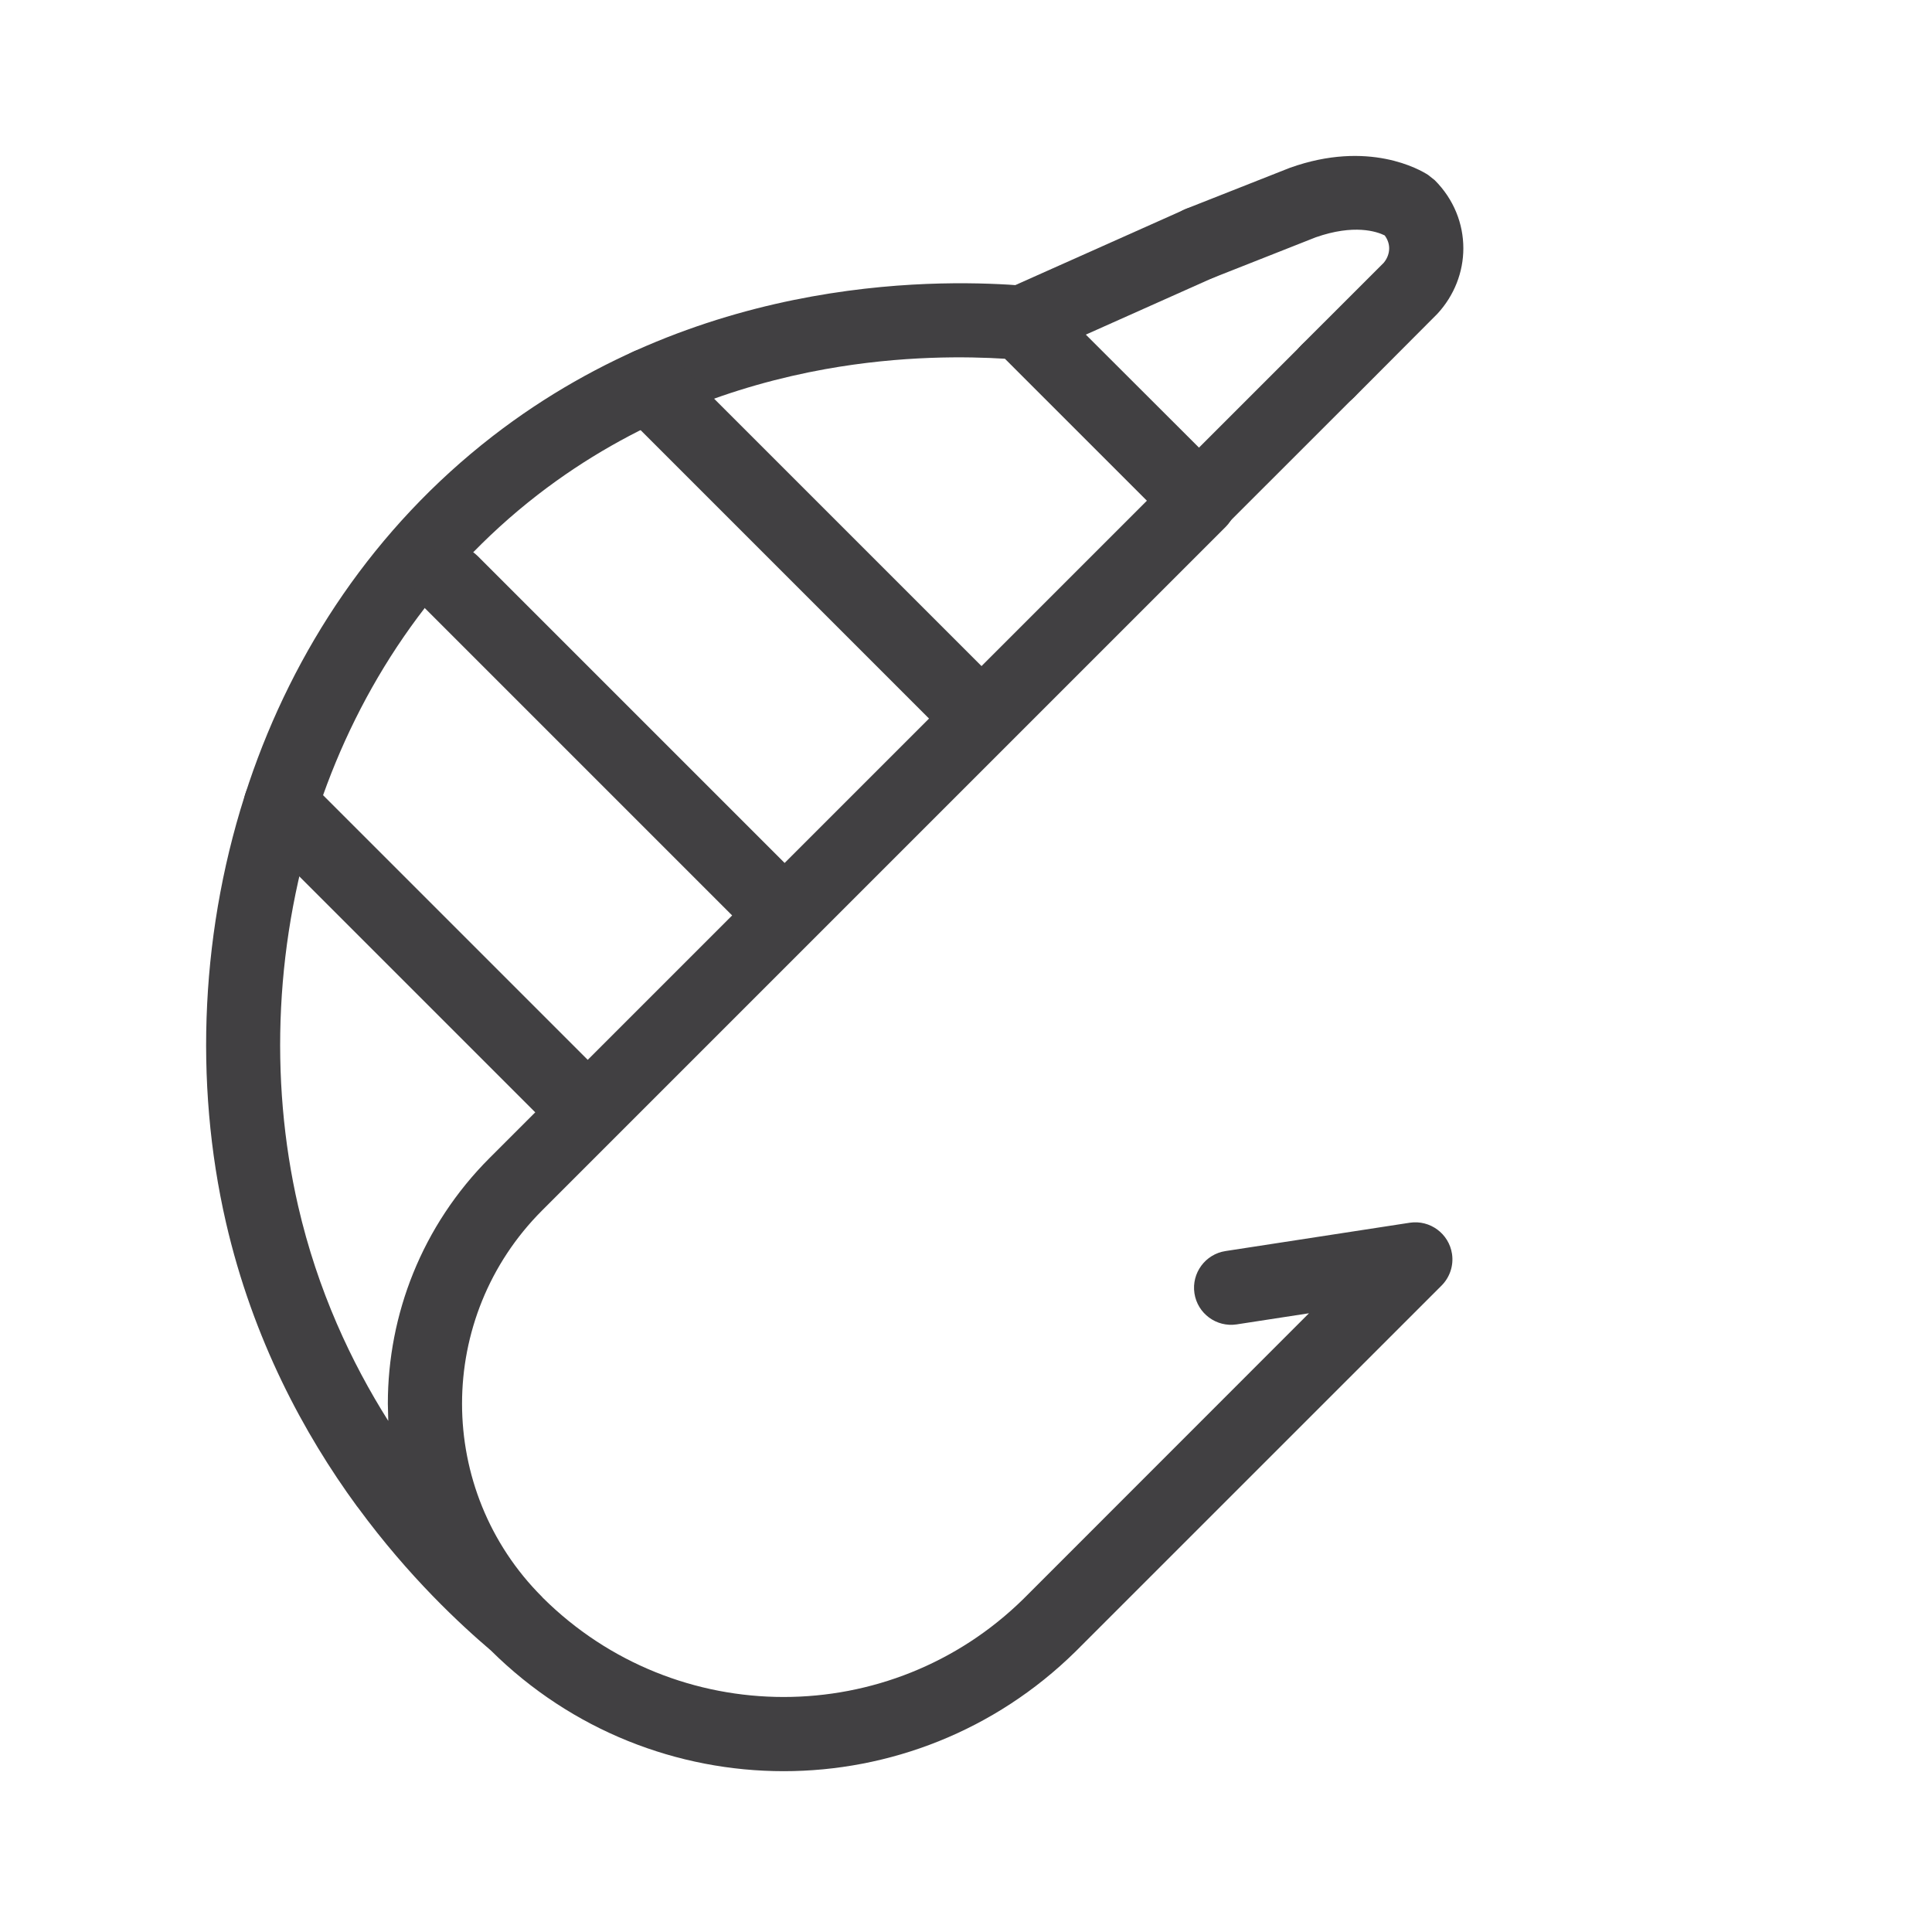
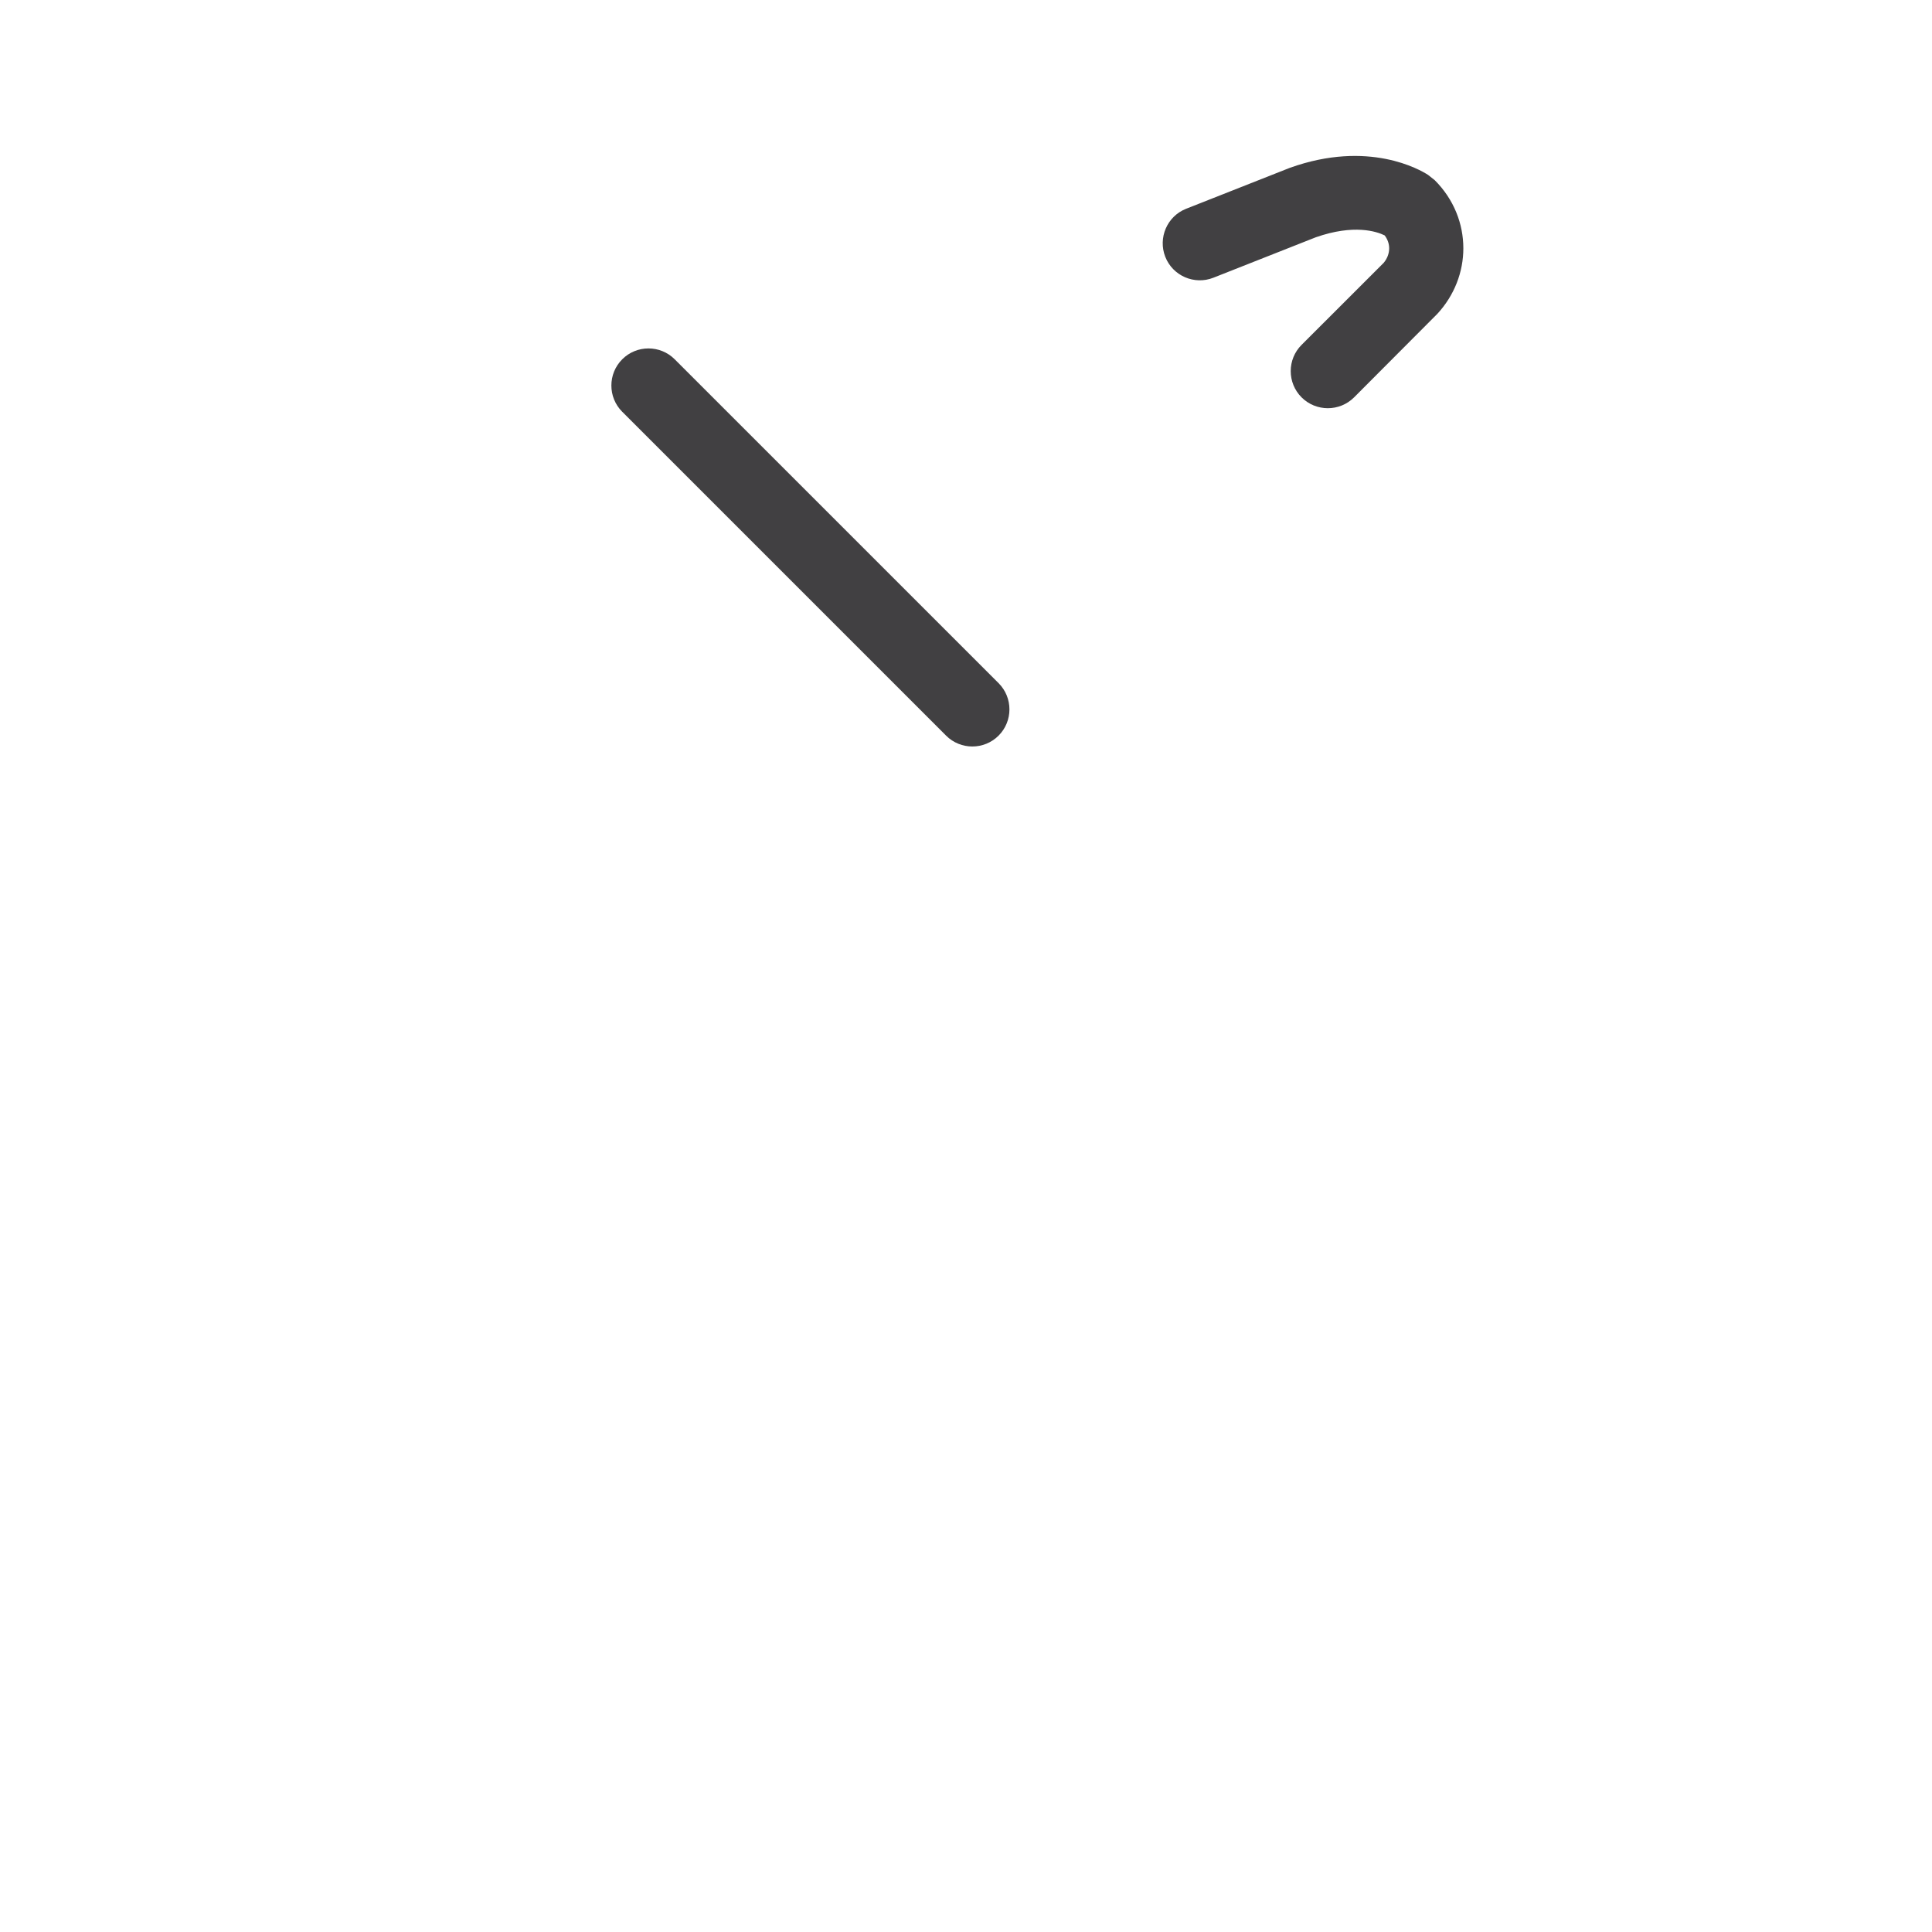
<svg xmlns="http://www.w3.org/2000/svg" xml:space="preserve" width="59px" height="59px" version="1.1" style="shape-rendering:geometricPrecision; text-rendering:geometricPrecision; image-rendering:optimizeQuality; fill-rule:evenodd; clip-rule:evenodd" viewBox="0 0 59 59">
  <defs>
    <style type="text/css">
   
    .fil0 {fill:#414042;fill-rule:nonzero}
   
  </style>
  </defs>
  <g id="Warstwa_x0020_1">
-     <path class="fil0" d="M37.764 40.445c-0.618,0.093 -1.196,-0.334 -1.288,-0.952 -0.092,-0.617 0.334,-1.195 0.951,-1.288l5.626 -0.865c0.618,-0.093 1.196,0.334 1.289,0.952 0.055,0.368 -0.075,0.723 -0.32,0.968l-11.179 11.177c-2.473,2.432 -5.694,3.652 -8.911,3.652 -3.231,0 -6.465,-1.23 -8.94,-3.685 -0.919,-0.783 -2.496,-2.235 -4.057,-4.361l-0.044 -0.056c-1.594,-2.182 -3.165,-5.069 -3.991,-8.657 -0.983,-4.278 -0.782,-9.034 0.703,-13.424 1.365,-4.038 3.822,-7.782 7.443,-10.587 3.279,-2.536 6.785,-3.73 9.748,-4.265 2.957,-0.533 5.367,-0.416 6.488,-0.328 0.259,0.023 0.51,0.131 0.708,0.328l5.441 5.432c0.442,0.442 0.442,1.161 0,1.603l-20.876 20.876c-1.629,1.629 -2.445,3.767 -2.445,5.901 0,2.134 0.816,4.273 2.445,5.901l0.016 0.02c2.033,2.022 4.697,3.036 7.361,3.036 2.645,0 5.292,-0.999 7.323,-2.996l8.719 -8.722 -2.21 0.34zm-25.907 2.947l-0.013 -0.526c0,-2.716 1.038,-5.433 3.108,-7.504l20.078 -20.077 -4.333 -4.329c-1.146,-0.071 -3.146,-0.106 -5.506,0.319 -2.668,0.483 -5.822,1.557 -8.765,3.831 -3.243,2.511 -5.45,5.882 -6.681,9.527 -1.35,3.992 -1.533,8.311 -0.641,12.194 0.596,2.59 1.626,4.779 2.753,6.565z" />
-     <path class="fil0" d="M39.753 10.532c0.442,-0.439 1.159,-0.437 1.598,0.005 0.439,0.442 0.436,1.159 -0.006,1.598l-3.942 3.941c-0.442,0.439 -1.158,0.436 -1.598,-0.005l-5.412 -5.414c-0.44,-0.442 -0.437,-1.159 0.004,-1.598 0.11,-0.109 0.236,-0.19 0.37,-0.246l5.412 -2.416c0.569,-0.253 1.238,0.002 1.491,0.571 0.253,0.569 -0.003,1.238 -0.571,1.491l-3.947 1.763 3.455 3.455 3.146 -3.145z" />
    <path class="fil0" d="M41.351 12.135c-0.442,0.441 -1.161,0.441 -1.603,0 -0.442,-0.442 -0.442,-1.162 0,-1.603l2.504 -2.502c0.112,-0.13 0.171,-0.292 0.171,-0.447 0,-0.133 -0.045,-0.271 -0.137,-0.394 -0.244,-0.12 -0.936,-0.352 -2.106,0.058l-3.125 1.234c-0.581,0.229 -1.24,-0.056 -1.469,-0.637 -0.228,-0.581 0.056,-1.241 0.637,-1.469l3.167 -1.25c2.409,-0.862 3.984,0.063 4.221,0.216l0.204 0.162c0.587,0.587 0.873,1.334 0.873,2.08 0,0.721 -0.272,1.436 -0.794,2.001l-2.543 2.551z" />
    <path class="fil0" d="M19.002 12.575c-0.442,-0.442 -0.442,-1.161 0,-1.603 0.441,-0.442 1.161,-0.442 1.602,0l9.891 9.89c0.442,0.442 0.442,1.161 0,1.603 -0.442,0.442 -1.161,0.442 -1.603,0l-9.89 -9.89z" />
-     <path class="fil0" d="M12.989 18.587c-0.442,-0.442 -0.442,-1.161 0,-1.603 0.442,-0.442 1.161,-0.442 1.602,0l9.892 9.891c0.442,0.441 0.442,1.161 0,1.603 -0.442,0.441 -1.161,0.441 -1.603,0l-9.891 -9.891z" />
-     <path class="fil0" d="M7.769 25.392c-0.442,-0.442 -0.442,-1.161 0,-1.603 0.441,-0.442 1.16,-0.442 1.602,0l9.098 9.098c0.441,0.441 0.441,1.16 0,1.602 -0.442,0.442 -1.161,0.442 -1.603,0l-9.097 -9.097z" />
  </g>
</svg>